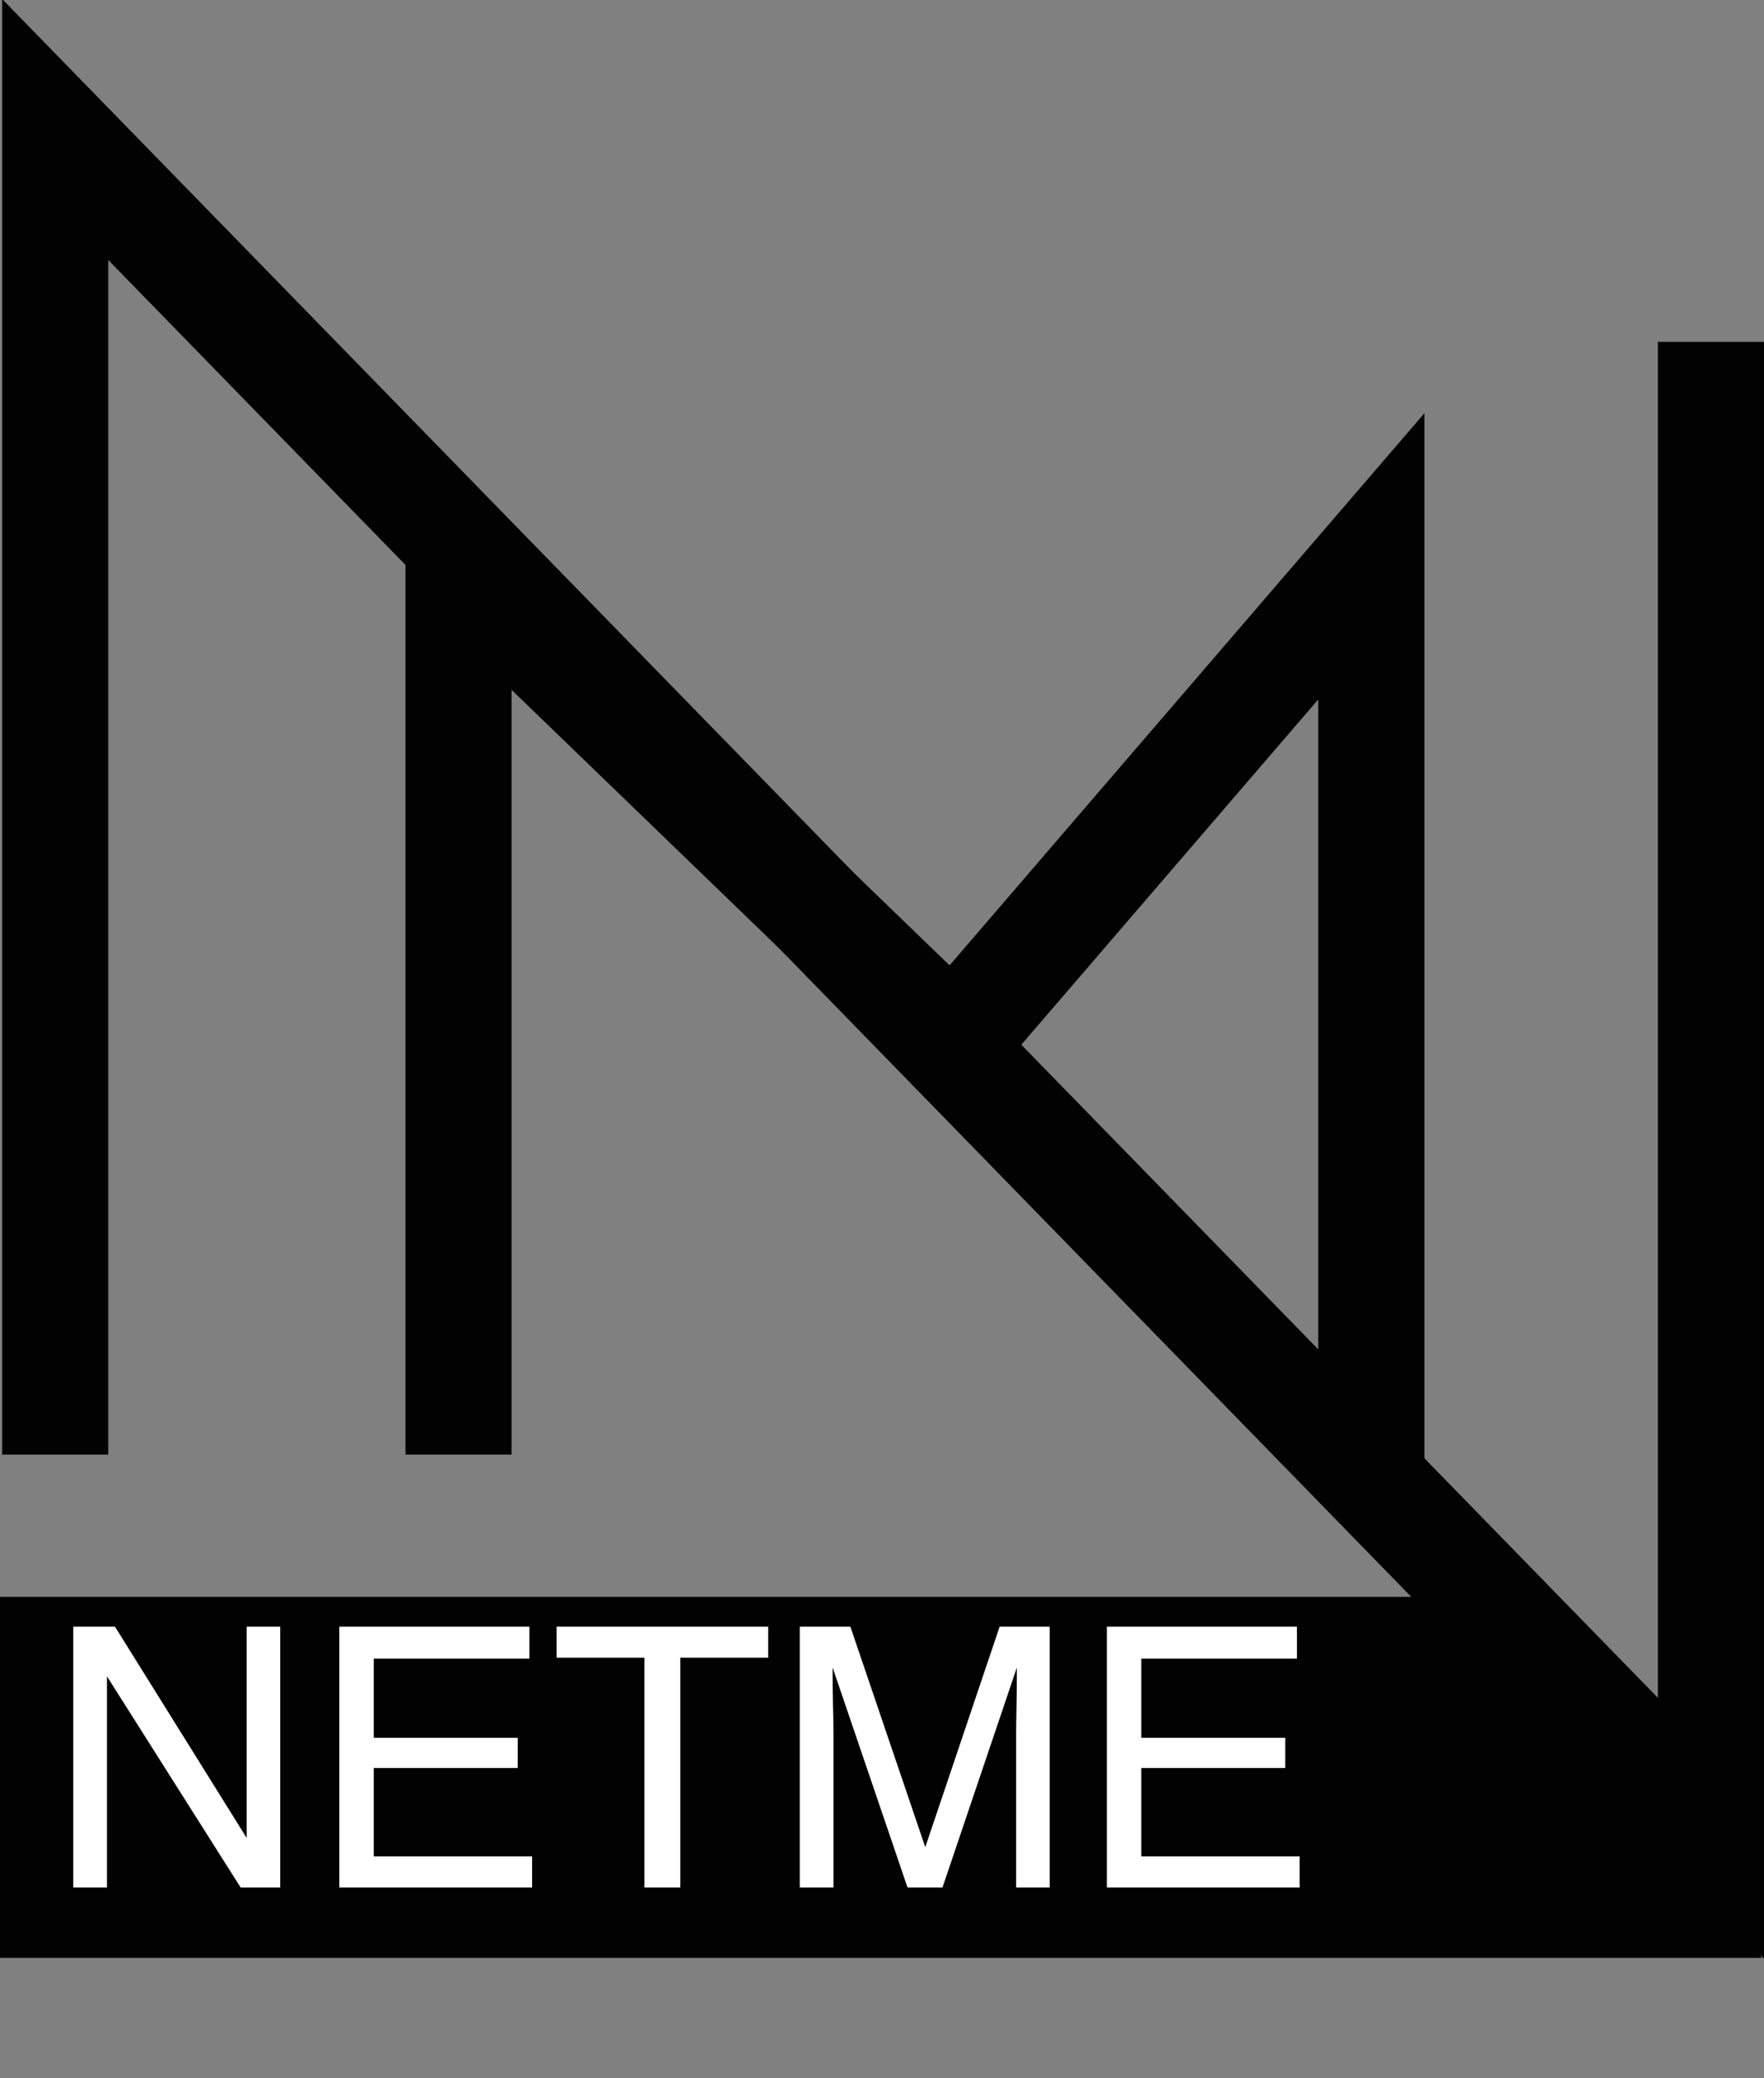
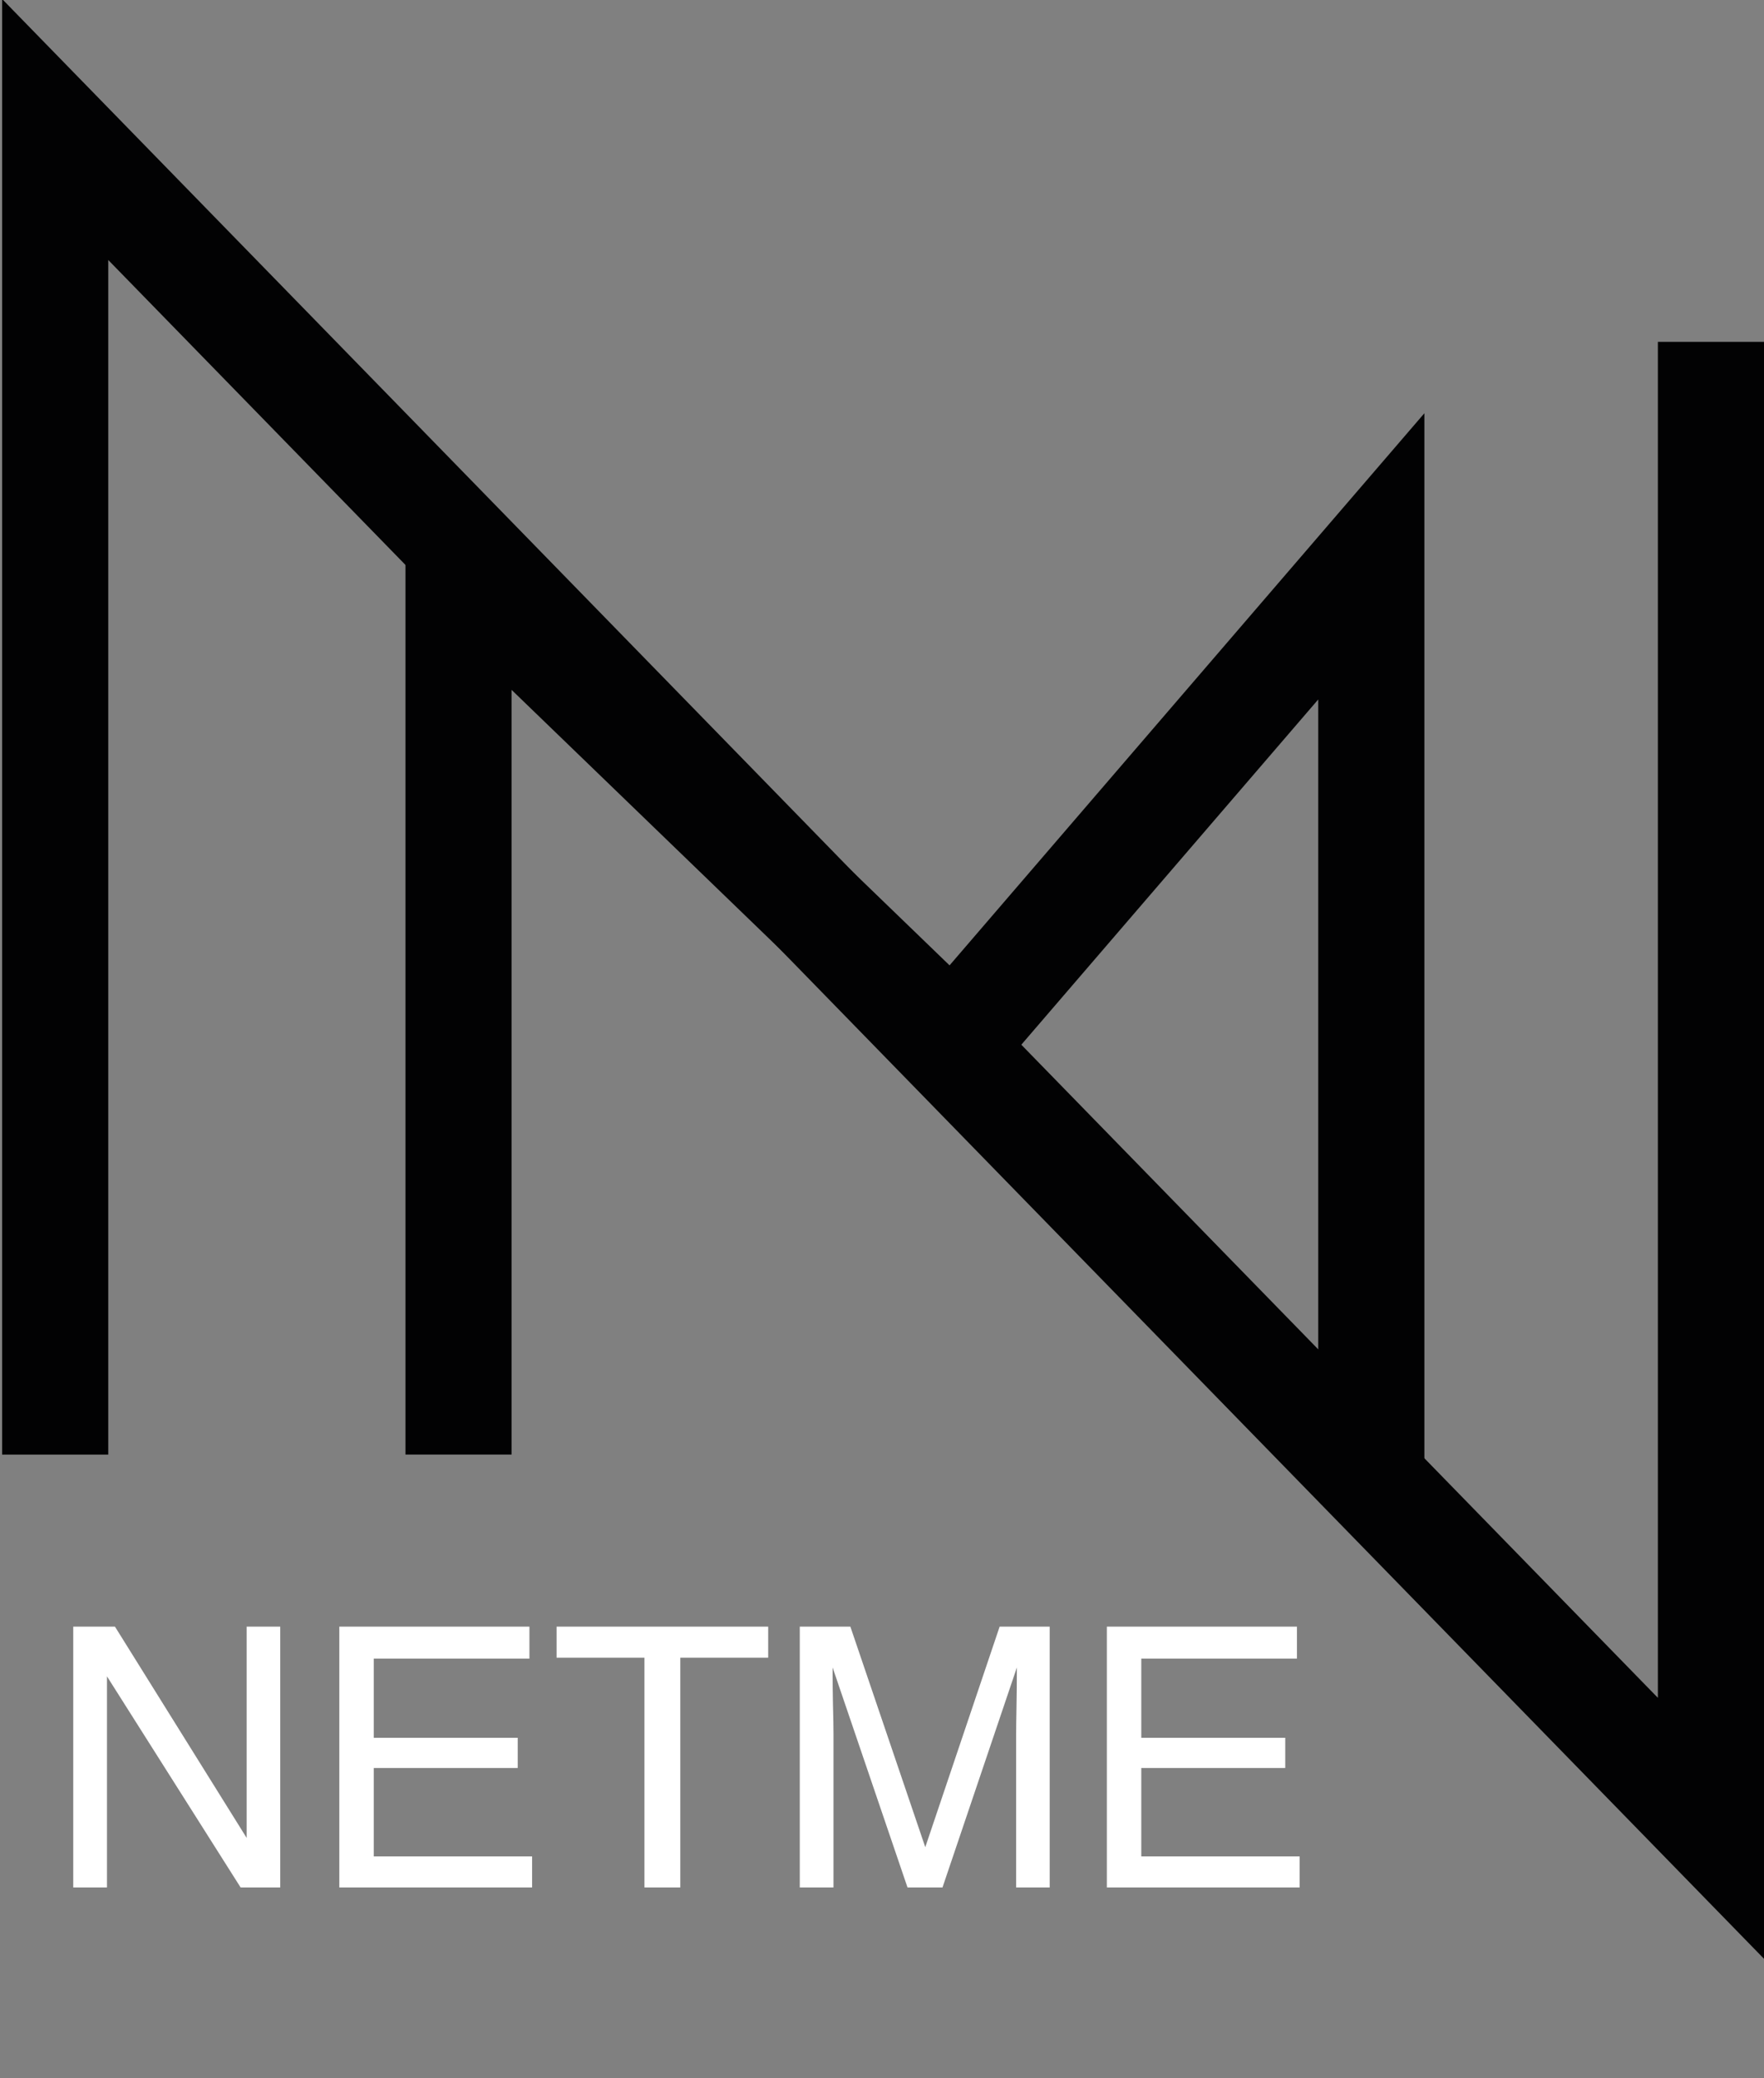
<svg xmlns="http://www.w3.org/2000/svg" width="90" height="106" viewBox="0 0 90 106" fill="none">
  <rect x="0" y="0" width="90" height="106" fill="#808080" stroke="none" />
  <g clip-path="url(#clip0_1_52097)">
    <path d="M23.395 74.187V28.808L48.629 53.176L69.965 28.375V75.92" stroke="#020203" stroke-width="5.415" stroke-miterlimit="10" />
    <path d="M2.816 74.188V6.606L87.293 93.249V17.437" stroke="#020203" stroke-width="5.415" stroke-miterlimit="10" />
-     <path d="M89.892 99.856H0V81.444H79.061L89.892 99.856Z" fill="#020203" />
    <path d="M3.737 82.963H5.865L12.585 93.74V82.963H14.297V96.267H12.277L5.458 85.499V96.267H3.737V82.963ZM17.312 82.963H27.012V84.593H19.069V88.632H26.414V90.172H19.069V94.682H27.148V96.267H17.312V82.963ZM39.193 82.963V84.548H34.71V96.267H32.88V84.548H28.397V82.963H39.193ZM40.805 82.963H43.386L47.208 94.211L51.002 82.963H53.556V96.267H51.844V88.415C51.844 88.143 51.85 87.693 51.862 87.065C51.874 86.437 51.881 85.764 51.881 85.046L48.086 96.267H46.302L42.48 85.046V85.453C42.48 85.779 42.486 86.278 42.498 86.948C42.516 87.612 42.525 88.101 42.525 88.415V96.267H40.805V82.963ZM56.472 82.963H66.171V84.593H58.229V88.632H65.574V90.172H58.229V94.682H66.307V96.267H56.472V82.963Z" fill="white" />
  </g>
  <defs>
    <clipPath id="clip0_1_52097">
      <rect width="90" height="105.379" fill="white" />
    </clipPath>
  </defs>
</svg>